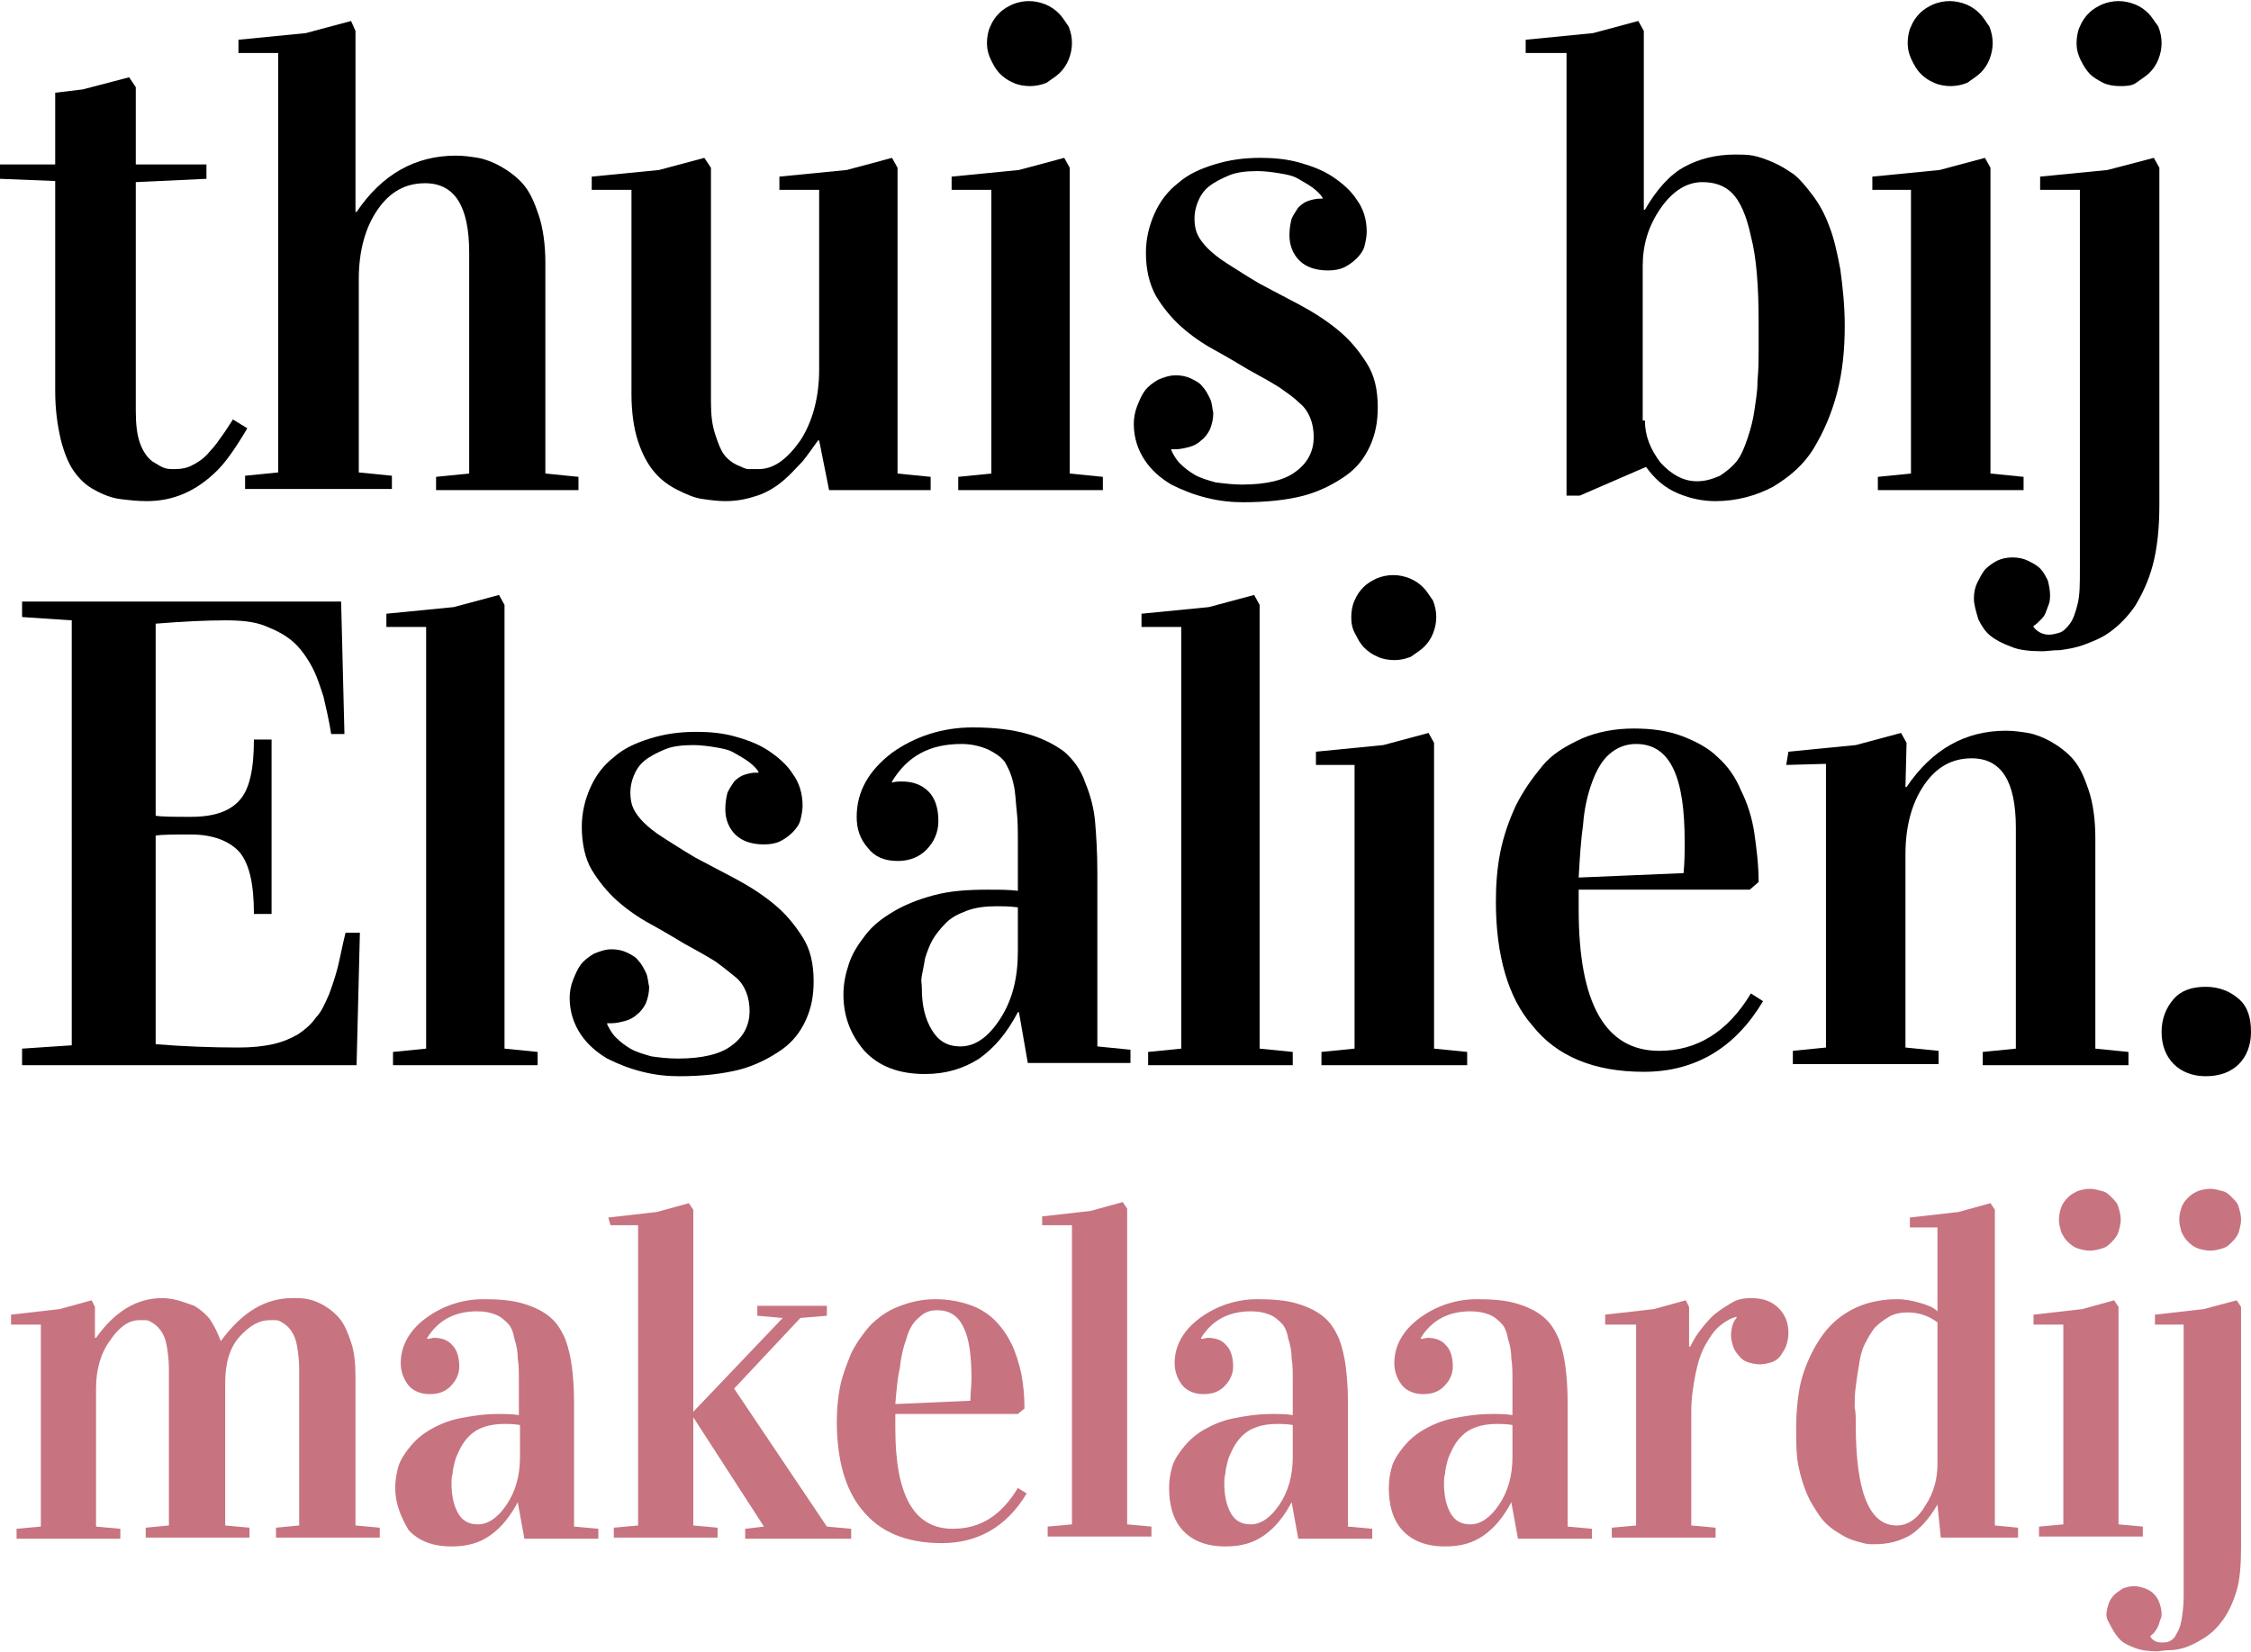
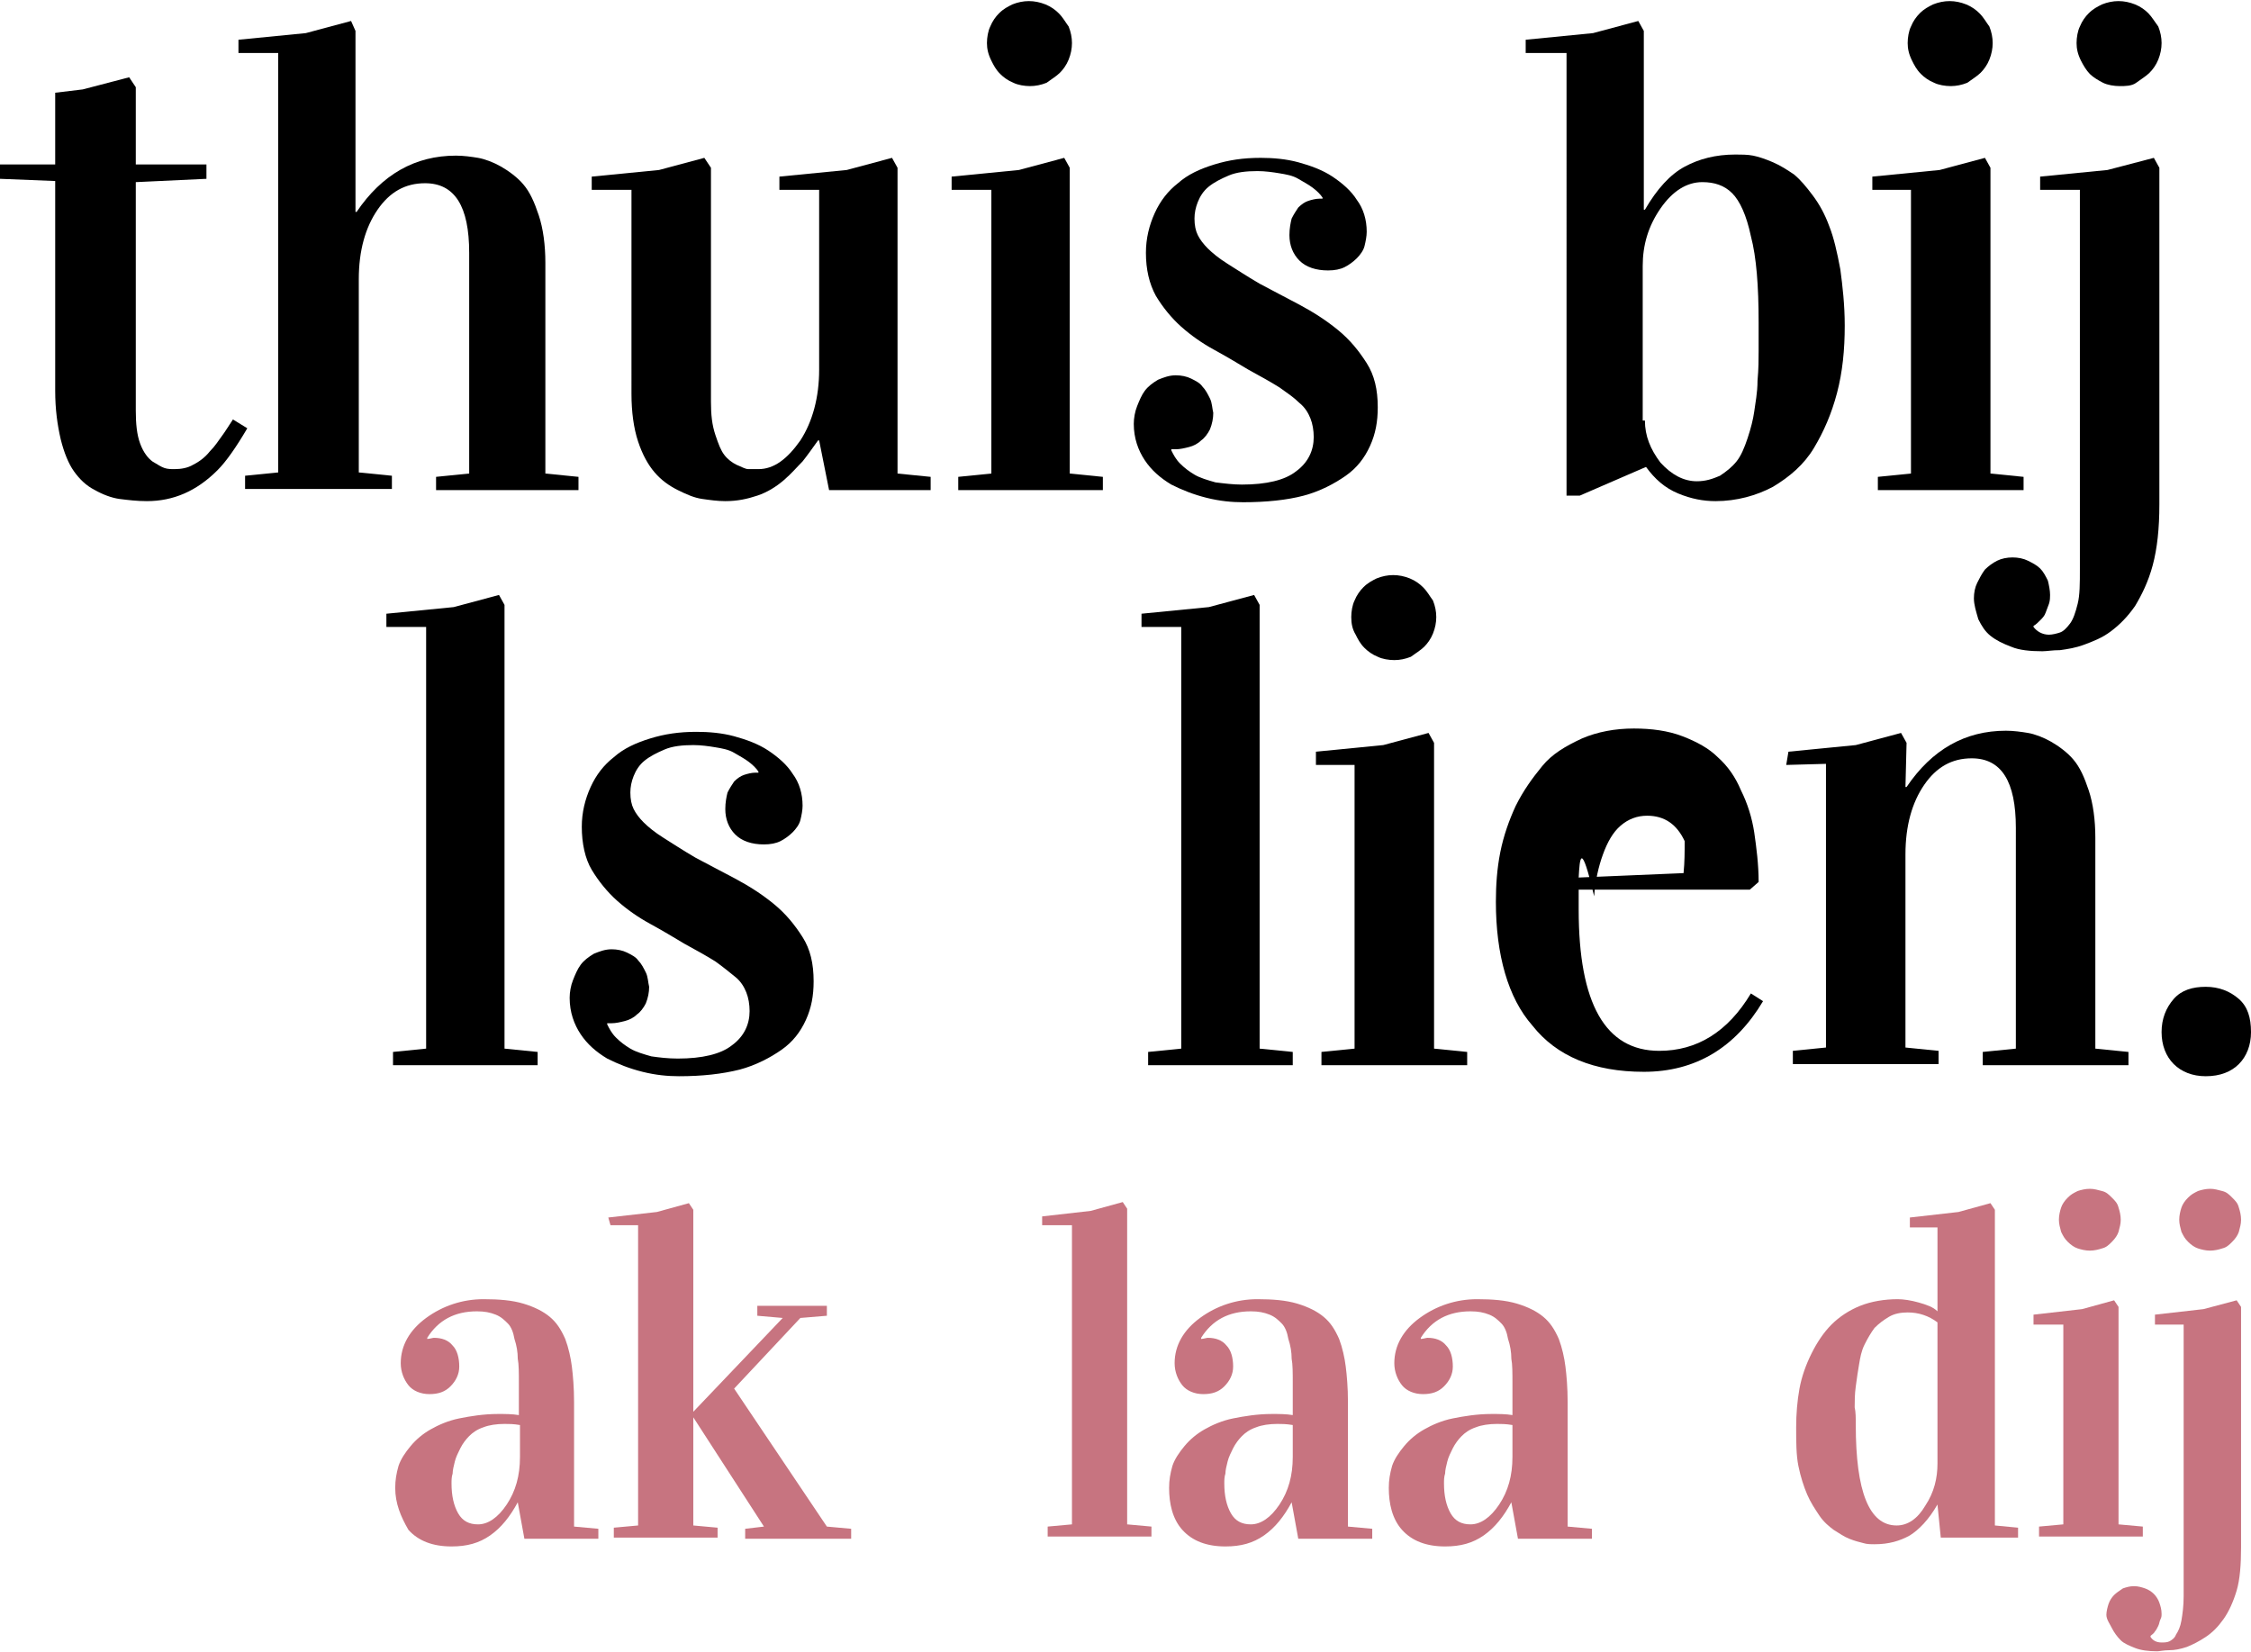
<svg xmlns="http://www.w3.org/2000/svg" version="1.1" id="Laag_1" x="0px" y="0px" viewBox="0 0 203.9 149.7" style="enable-background:new 0 0 203.9 149.7;" xml:space="preserve">
  <style type="text/css">
	.st0{fill:#C77480;}
</style>
  <g>
    <path d="M0,16.2v-1.3h5V8.4l2.5-0.3L11.7,7l0.6,0.9v7h6.4v1.3l-6.4,0.3v20.7c0,1.2,0.1,2.2,0.4,3c0.3,0.8,0.7,1.3,1.1,1.6   c0.5,0.3,0.8,0.5,1.1,0.6c0.3,0.1,0.6,0.1,0.9,0.1c0.6,0,1.2-0.1,1.7-0.4c0.6-0.3,1.1-0.7,1.5-1.2c0.5-0.5,0.8-1,1.1-1.4   c0.3-0.4,0.6-0.9,1-1.5l1.3,0.8c-1,1.7-1.9,3-2.7,3.8c-1.9,1.9-4,2.8-6.4,2.8c-0.9,0-1.7-0.1-2.5-0.2c-0.7-0.1-1.5-0.4-2.2-0.8   c-0.8-0.4-1.4-1-1.9-1.7c-0.5-0.7-0.9-1.7-1.2-2.9C5.2,38.5,5,37.1,5,35.4v-19L0,16.2z" />
    <path d="M21.6,4.8V3.6l6.1-0.6l4.1-1.1l0.4,0.9v16.4h0.1c2.3-3.4,5.3-5.1,9-5.1c0.7,0,1.4,0.1,2,0.2c0.6,0.1,1.4,0.4,2.1,0.8   s1.5,1,2,1.6c0.6,0.7,1,1.6,1.4,2.8c0.4,1.2,0.6,2.7,0.6,4.3v19.1l3,0.3v1.2H39.5v-1.2l3-0.3v-20c0-4.2-1.3-6.3-4-6.3   c-1.8,0-3.2,0.8-4.3,2.4c-1.1,1.6-1.7,3.7-1.7,6.3v17.5l3,0.3v1.2H22.2v-1.2l3-0.3V4.8H21.6z" />
    <path d="M53.6,17.2V16l6.1-0.6l4.1-1.1l0.6,0.9v21.2c0,1.2,0.1,2.1,0.4,3s0.5,1.4,0.8,1.8c0.3,0.4,0.7,0.7,1.1,0.9   c0.5,0.2,0.8,0.4,1.1,0.4c0.3,0,0.5,0,0.9,0c1.4,0,2.6-0.9,3.8-2.6c1.1-1.7,1.7-3.9,1.7-6.4V17.2h-3.6V16l6.1-0.6l4.1-1.1l0.5,0.9   v27.7l3,0.3v1.2h-9.2l-0.9-4.5h-0.1c-0.5,0.7-1,1.4-1.4,1.9c-0.5,0.5-1,1.1-1.7,1.7c-0.7,0.6-1.5,1.1-2.4,1.4   c-0.9,0.3-1.8,0.5-2.9,0.5c-0.7,0-1.4-0.1-2.1-0.2c-0.7-0.1-1.4-0.4-2.2-0.8c-0.8-0.4-1.5-0.9-2.1-1.6c-0.6-0.7-1.1-1.6-1.5-2.8   s-0.6-2.7-0.6-4.3V17.2H53.6z" />
    <path d="M86.2,17.2V16l6.1-0.6l4.1-1.1l0.5,0.9v27.7l3,0.3v1.2H86.8v-1.2l3-0.3V17.2H86.2z M89.4,3.9c0-0.5,0.1-1.1,0.3-1.5   c0.2-0.5,0.5-0.9,0.8-1.2c0.4-0.4,0.8-0.6,1.2-0.8c0.5-0.2,1-0.3,1.5-0.3c0.5,0,1,0.1,1.5,0.3c0.5,0.2,0.9,0.5,1.2,0.8   c0.4,0.4,0.6,0.8,0.9,1.2c0.2,0.5,0.3,1,0.3,1.5s-0.1,1-0.3,1.5c-0.2,0.5-0.5,0.9-0.8,1.2s-0.8,0.6-1.2,0.9c-0.5,0.2-1,0.3-1.5,0.3   c-0.5,0-1.1-0.1-1.5-0.3c-0.5-0.2-0.9-0.5-1.2-0.8c-0.4-0.4-0.6-0.8-0.8-1.2C89.5,4.9,89.4,4.4,89.4,3.9z" />
    <path d="M112.5,43.9c2.2,0,3.9-0.4,4.9-1.2c1.1-0.8,1.6-1.9,1.6-3.1c0-0.6-0.1-1.2-0.3-1.7c-0.2-0.5-0.5-1-1-1.4   c-0.5-0.5-1.1-0.9-1.8-1.4c-0.8-0.5-1.7-1-2.8-1.6c-1-0.6-2-1.2-3.1-1.8c-1.1-0.6-2.1-1.3-3-2.1c-0.9-0.8-1.7-1.8-2.3-2.8   c-0.6-1.1-0.9-2.4-0.9-3.9c0-1.3,0.3-2.5,0.8-3.6c0.5-1.1,1.2-2,2.1-2.7c0.9-0.8,2-1.3,3.3-1.7s2.6-0.6,4.2-0.6   c1.1,0,2.3,0.1,3.4,0.4c1.1,0.3,2.2,0.7,3.1,1.3c0.9,0.6,1.7,1.3,2.2,2.1c0.6,0.8,0.9,1.8,0.9,2.9c0,0.4-0.1,0.9-0.2,1.3   s-0.4,0.8-0.7,1.1c-0.3,0.3-0.7,0.6-1.1,0.8s-0.9,0.3-1.5,0.3c-1.1,0-2-0.3-2.6-0.9c-0.6-0.6-0.9-1.4-0.9-2.3   c0-0.6,0.1-1.1,0.2-1.5c0.2-0.4,0.4-0.7,0.6-1c0.3-0.3,0.6-0.5,0.9-0.6c0.3-0.1,0.7-0.2,1-0.2h0.3v-0.1c-0.2-0.3-0.5-0.6-0.9-0.9   c-0.4-0.3-0.8-0.5-1.3-0.8s-1.1-0.4-1.7-0.5c-0.6-0.1-1.3-0.2-2-0.2c-1,0-1.9,0.1-2.6,0.4c-0.7,0.3-1.3,0.6-1.8,1   c-0.5,0.4-0.8,0.9-1,1.4c-0.2,0.5-0.3,1-0.3,1.5c0,0.6,0.1,1.1,0.3,1.5c0.2,0.4,0.5,0.8,0.9,1.2c0.4,0.4,1,0.9,1.8,1.4   c0.8,0.5,1.7,1.1,2.9,1.8c1.1,0.6,2.3,1.2,3.6,1.9c1.3,0.7,2.4,1.4,3.5,2.3c1.1,0.9,1.9,1.9,2.6,3c0.7,1.1,1,2.4,1,4   c0,1.3-0.2,2.4-0.7,3.5c-0.5,1.1-1.2,2-2.2,2.7s-2.3,1.4-3.8,1.8s-3.4,0.6-5.5,0.6c-1,0-2.1-0.1-3.3-0.4c-1.2-0.3-2.2-0.7-3.2-1.2   c-1-0.6-1.8-1.3-2.4-2.2s-1-2-1-3.3c0-0.5,0.1-1.1,0.3-1.6c0.2-0.5,0.4-1,0.7-1.4s0.7-0.7,1.2-1c0.5-0.2,1-0.4,1.6-0.4   c0.5,0,1,0.1,1.4,0.3c0.4,0.2,0.8,0.4,1,0.7c0.3,0.3,0.5,0.7,0.7,1.1c0.2,0.4,0.2,0.9,0.3,1.3c0,0.5-0.1,1-0.3,1.5   c-0.2,0.4-0.5,0.8-0.8,1c-0.3,0.3-0.7,0.5-1.1,0.6c-0.4,0.1-0.8,0.2-1.2,0.2c-0.1,0-0.2,0-0.2,0s-0.2,0-0.2,0v0.1   c0.2,0.4,0.4,0.8,0.8,1.2c0.4,0.4,0.8,0.7,1.3,1c0.5,0.3,1.2,0.5,1.9,0.7C110.9,43.8,111.7,43.9,112.5,43.9z" />
    <path d="M138.2,4.8V3.6l6.1-0.6l4.1-1.1l0.5,0.9V19h0.1c1.1-1.9,2.3-3.2,3.6-3.9c1.3-0.7,2.8-1.1,4.6-1.1c0.5,0,1.1,0,1.6,0.1   c0.5,0.1,1.1,0.3,1.8,0.6c0.7,0.3,1.3,0.7,1.9,1.1c0.6,0.5,1.1,1.1,1.7,1.9c0.6,0.8,1.1,1.7,1.5,2.8c0.4,1,0.7,2.3,1,3.9   c0.2,1.5,0.4,3.2,0.4,5.1c0,2.2-0.2,4.2-0.7,6.1c-0.5,1.9-1.2,3.5-2.1,5c-0.9,1.5-2.2,2.6-3.7,3.5c-1.5,0.8-3.3,1.3-5.2,1.3   c-1.1,0-2.2-0.2-3.4-0.7c-1.2-0.5-2.1-1.3-2.9-2.4l-6,2.6h-1.2V4.8H138.2z M149,38.1c0,1.4,0.5,2.6,1.4,3.8c1,1.1,2.1,1.7,3.3,1.7   c0.8,0,1.4-0.2,2.1-0.5c0.6-0.4,1.1-0.8,1.5-1.3s0.7-1.2,1-2.1c0.3-0.9,0.5-1.7,0.6-2.4c0.1-0.8,0.3-1.7,0.3-2.8   c0.1-1.1,0.1-2,0.1-2.7c0-0.7,0-1.6,0-2.6c0-3.3-0.2-5.9-0.7-7.8c-0.4-1.9-1-3.2-1.7-3.9c-0.7-0.7-1.6-1-2.7-1   c-1.4,0-2.7,0.8-3.8,2.4c-1.1,1.6-1.6,3.3-1.6,5.2V38.1z" />
    <path d="M169.6,17.2V16l6.1-0.6l4.1-1.1l0.5,0.9v27.7l3,0.3v1.2h-13.2v-1.2l3-0.3V17.2H169.6z M172.8,3.9c0-0.5,0.1-1.1,0.3-1.5   c0.2-0.5,0.5-0.9,0.8-1.2c0.4-0.4,0.8-0.6,1.2-0.8c0.5-0.2,1-0.3,1.5-0.3c0.5,0,1,0.1,1.5,0.3c0.5,0.2,0.9,0.5,1.2,0.8   c0.4,0.4,0.6,0.8,0.9,1.2c0.2,0.5,0.3,1,0.3,1.5s-0.1,1-0.3,1.5c-0.2,0.5-0.5,0.9-0.8,1.2s-0.8,0.6-1.2,0.9c-0.5,0.2-1,0.3-1.5,0.3   c-0.5,0-1.1-0.1-1.5-0.3c-0.5-0.2-0.9-0.5-1.2-0.8c-0.4-0.4-0.6-0.8-0.8-1.2C172.9,4.9,172.8,4.4,172.8,3.9z" />
    <path d="M178.8,54.2c0-0.5,0.1-1,0.3-1.4c0.2-0.4,0.4-0.8,0.7-1.2c0.3-0.3,0.7-0.6,1.1-0.8c0.4-0.2,0.9-0.3,1.4-0.3   c0.5,0,1,0.1,1.4,0.3c0.4,0.2,0.8,0.4,1.1,0.7c0.3,0.3,0.5,0.7,0.7,1.1c0.1,0.4,0.2,0.9,0.2,1.3c0,0.2,0,0.5-0.1,0.8   c-0.1,0.3-0.2,0.5-0.3,0.8c-0.1,0.3-0.3,0.5-0.5,0.7c-0.2,0.2-0.4,0.4-0.6,0.5v0.1c0.3,0.4,0.8,0.7,1.4,0.7c0.3,0,0.7-0.1,1-0.2   c0.3-0.1,0.6-0.4,0.9-0.8c0.3-0.4,0.5-1,0.7-1.8c0.2-0.8,0.2-1.8,0.2-3.2V17.2h-3.6V16l6.1-0.6l4.2-1.1l0.5,0.9v30.5   c0,2.2-0.2,4-0.6,5.5c-0.4,1.5-1,2.7-1.6,3.7c-0.7,1-1.4,1.7-2.2,2.3s-1.6,0.9-2.4,1.2c-0.8,0.3-1.5,0.4-2.2,0.5   c-0.7,0-1.2,0.1-1.6,0.1c-1.1,0-2.1-0.1-2.8-0.4c-0.8-0.3-1.4-0.6-1.9-1c-0.5-0.4-0.8-0.9-1.1-1.5C179,55.4,178.8,54.8,178.8,54.2z    M188.1,3.9c0-0.5,0.1-1.1,0.3-1.5c0.2-0.5,0.5-0.9,0.8-1.2c0.4-0.4,0.8-0.6,1.2-0.8c0.5-0.2,1-0.3,1.5-0.3c0.5,0,1,0.1,1.5,0.3   s0.9,0.5,1.2,0.8s0.6,0.8,0.9,1.2c0.2,0.5,0.3,1,0.3,1.5s-0.1,1-0.3,1.5c-0.2,0.5-0.5,0.9-0.8,1.2s-0.8,0.6-1.2,0.9s-1,0.3-1.5,0.3   c-0.5,0-1.1-0.1-1.5-0.3s-0.9-0.5-1.2-0.8s-0.6-0.8-0.8-1.2C188.2,4.9,188.1,4.4,188.1,3.9z" />
-     <path d="M2,96.4v-1.4l4.5-0.3V56.2L2,55.9v-1.4h28.9l0.3,12H30c-0.2-1.3-0.5-2.5-0.7-3.4c-0.3-0.9-0.6-1.9-1.1-2.8   c-0.5-0.9-1.1-1.7-1.7-2.2c-0.7-0.6-1.5-1-2.5-1.4c-1-0.4-2.2-0.5-3.6-0.5c-1.7,0-3.8,0.1-6.3,0.3v17.4c0.6,0.1,1.7,0.1,3.2,0.1   c2.1,0,3.5-0.5,4.4-1.5c0.9-1,1.3-2.8,1.3-5.5h1.6v15.8H23c0-2.7-0.4-4.5-1.3-5.6c-0.9-1-2.4-1.6-4.4-1.6c-1.5,0-2.6,0-3.2,0.1   v18.9c2.5,0.2,5,0.3,7.5,0.3c1.2,0,2.2-0.1,3.1-0.3c0.9-0.2,1.6-0.5,2.3-0.9c0.6-0.4,1.2-0.9,1.6-1.5c0.5-0.5,0.8-1.2,1.2-2.1   c0.3-0.8,0.6-1.7,0.8-2.5s0.4-1.9,0.7-3.1h1.3l-0.3,12H2z" />
    <path d="M35,56.8v-1.2l6.1-0.6l4.1-1.1l0.5,0.9v40.2l3,0.3v1.2H35.6v-1.2l3-0.3V56.8H35z" />
    <path d="M61.4,95.9c2.2,0,3.9-0.4,4.9-1.2c1.1-0.8,1.6-1.9,1.6-3.1c0-0.6-0.1-1.2-0.3-1.7c-0.2-0.5-0.5-1-1-1.4s-1.1-0.9-1.8-1.4   c-0.8-0.5-1.7-1-2.8-1.6c-1-0.6-2-1.2-3.1-1.8c-1.1-0.6-2.1-1.3-3-2.1c-0.9-0.8-1.7-1.8-2.3-2.8s-0.9-2.4-0.9-3.9   c0-1.3,0.3-2.5,0.8-3.6c0.5-1.1,1.2-2,2.1-2.7c0.9-0.8,2-1.3,3.3-1.7s2.6-0.6,4.2-0.6c1.1,0,2.3,0.1,3.4,0.4   c1.1,0.3,2.2,0.7,3.1,1.3c0.9,0.6,1.7,1.3,2.2,2.1c0.6,0.8,0.9,1.8,0.9,2.9c0,0.4-0.1,0.9-0.2,1.3s-0.4,0.8-0.7,1.1   s-0.7,0.6-1.1,0.8c-0.4,0.2-0.9,0.3-1.5,0.3c-1.1,0-2-0.3-2.6-0.9c-0.6-0.6-0.9-1.4-0.9-2.3c0-0.6,0.1-1.1,0.2-1.5   c0.2-0.4,0.4-0.7,0.6-1c0.3-0.3,0.6-0.5,0.9-0.6c0.3-0.1,0.7-0.2,1-0.2h0.3v-0.1c-0.2-0.3-0.5-0.6-0.9-0.9   c-0.4-0.3-0.8-0.5-1.3-0.8s-1.1-0.4-1.7-0.5c-0.6-0.1-1.3-0.2-2-0.2c-1,0-1.9,0.1-2.6,0.4c-0.7,0.3-1.3,0.6-1.8,1   c-0.5,0.4-0.8,0.9-1,1.4c-0.2,0.5-0.3,1-0.3,1.5c0,0.6,0.1,1.1,0.3,1.5c0.2,0.4,0.5,0.8,0.9,1.2c0.4,0.4,1,0.9,1.8,1.4   c0.8,0.5,1.7,1.1,2.9,1.8c1.1,0.6,2.3,1.2,3.6,1.9c1.3,0.7,2.4,1.4,3.5,2.3c1.1,0.9,1.9,1.9,2.6,3s1,2.4,1,4c0,1.3-0.2,2.4-0.7,3.5   s-1.2,2-2.2,2.7s-2.3,1.4-3.8,1.8c-1.6,0.4-3.4,0.6-5.5,0.6c-1,0-2.1-0.1-3.3-0.4c-1.2-0.3-2.2-0.7-3.2-1.2c-1-0.6-1.8-1.3-2.4-2.2   c-0.6-0.9-1-2-1-3.3c0-0.5,0.1-1.1,0.3-1.6c0.2-0.5,0.4-1,0.7-1.4c0.3-0.4,0.7-0.7,1.2-1c0.5-0.2,1-0.4,1.6-0.4   c0.5,0,1,0.1,1.4,0.3c0.4,0.2,0.8,0.4,1,0.7c0.3,0.3,0.5,0.7,0.7,1.1c0.2,0.4,0.2,0.9,0.3,1.3c0,0.5-0.1,1-0.3,1.5   c-0.2,0.4-0.5,0.8-0.8,1c-0.3,0.3-0.7,0.5-1.1,0.6c-0.4,0.1-0.8,0.2-1.2,0.2c-0.1,0-0.2,0-0.2,0c-0.1,0-0.2,0-0.2,0v0.1   c0.2,0.4,0.4,0.8,0.8,1.2c0.4,0.4,0.8,0.7,1.3,1c0.5,0.3,1.2,0.5,1.9,0.7C59.7,95.8,60.5,95.9,61.4,95.9z" />
-     <path d="M76.4,90.1c0-1,0.2-1.9,0.5-2.8c0.3-0.9,0.8-1.7,1.5-2.6s1.5-1.5,2.5-2.1c1-0.6,2.2-1.1,3.7-1.5c1.5-0.4,3.1-0.5,4.9-0.5   c1,0,1.9,0,2.7,0.1v-4.1c0-1.3,0-2.3-0.1-3.1S92,71.8,91.8,71c-0.2-0.9-0.5-1.5-0.8-2c-0.4-0.5-0.9-0.8-1.5-1.1   c-0.7-0.3-1.5-0.5-2.4-0.5c-2.9,0-4.9,1.1-6.3,3.4v0.1c0.3-0.1,0.6-0.1,0.9-0.1c1,0,1.8,0.3,2.4,0.9c0.6,0.6,0.9,1.5,0.9,2.7   c0,1-0.4,1.9-1.1,2.6s-1.6,1-2.6,1c-1.2,0-2.1-0.4-2.7-1.2c-0.7-0.8-1-1.7-1-2.8c0-2.3,1.1-4.2,3.2-5.8c2.1-1.5,4.6-2.3,7.3-2.3   c2,0,3.6,0.2,5,0.6c1.4,0.4,2.5,1,3.3,1.6c0.8,0.7,1.5,1.6,1.9,2.8c0.5,1.2,0.8,2.4,0.9,3.6c0.1,1.2,0.2,2.7,0.2,4.5v15.8l3,0.3   v1.2h-9.3l-0.8-4.6h-0.1c-1,1.9-2.1,3.2-3.5,4.2c-1.4,0.9-3,1.4-4.9,1.4c-2.4,0-4.2-0.7-5.5-2.1C77,93.7,76.4,92,76.4,90.1z    M83.5,89.5c0,1.6,0.3,2.8,0.9,3.8c0.6,1,1.4,1.5,2.6,1.5c1.3,0,2.5-0.8,3.6-2.5s1.6-3.7,1.6-6.1v-4c-0.8-0.1-1.4-0.1-1.9-0.1   c-1,0-1.9,0.1-2.7,0.4s-1.4,0.6-1.9,1.1c-0.5,0.5-0.9,1-1.2,1.5c-0.3,0.5-0.5,1.1-0.7,1.7c-0.1,0.6-0.2,1.1-0.3,1.6   S83.5,89,83.5,89.5z" />
    <path d="M103.4,56.8v-1.2l6.1-0.6l4.1-1.1l0.5,0.9v40.2l3,0.3v1.2H104v-1.2l3-0.3V56.8H103.4z" />
    <path d="M119.2,69.3v-1.2l6.1-0.6l4.1-1.1l0.5,0.9v27.7l3,0.3v1.2h-13.2v-1.2l3-0.3V69.3H119.2z M122.4,55.9c0-0.5,0.1-1.1,0.3-1.5   c0.2-0.5,0.5-0.9,0.8-1.2c0.4-0.4,0.8-0.6,1.2-0.8c0.5-0.2,1-0.3,1.5-0.3c0.5,0,1,0.1,1.5,0.3c0.5,0.2,0.9,0.5,1.2,0.8   c0.4,0.4,0.6,0.8,0.9,1.2c0.2,0.5,0.3,1,0.3,1.5s-0.1,1-0.3,1.5c-0.2,0.5-0.5,0.9-0.8,1.2s-0.8,0.6-1.2,0.9c-0.5,0.2-1,0.3-1.5,0.3   c-0.5,0-1.1-0.1-1.5-0.3c-0.5-0.2-0.9-0.5-1.2-0.8c-0.4-0.4-0.6-0.8-0.8-1.2C122.5,57,122.4,56.5,122.4,55.9z" />
-     <path d="M135.5,81.7c0-1.5,0.1-3,0.4-4.5c0.3-1.5,0.8-2.9,1.4-4.2c0.7-1.4,1.5-2.5,2.4-3.6s2.1-1.8,3.6-2.5c1.4-0.6,3-0.9,4.7-0.9   c1.6,0,3.1,0.2,4.4,0.7s2.4,1.1,3.2,1.9c0.9,0.8,1.6,1.8,2.1,3c0.6,1.2,1,2.5,1.2,3.8c0.2,1.4,0.4,2.9,0.4,4.5l-0.8,0.7H143v1.8   c0,8.5,2.4,12.8,7.3,12.8c3.4,0,6.2-1.7,8.3-5.2l1.1,0.7c-2.5,4.2-6.1,6.4-10.8,6.4c-4.5,0-7.9-1.4-10.1-4.2   C136.6,90.4,135.5,86.5,135.5,81.7z M143,79.5l9.5-0.4c0.1-1,0.1-1.9,0.1-2.9c0-2.8-0.3-5-1-6.5c-0.7-1.5-1.8-2.3-3.4-2.3   c-0.9,0-1.7,0.3-2.4,0.9c-0.7,0.6-1.2,1.5-1.6,2.6c-0.4,1.1-0.7,2.4-0.8,3.8C143.2,76.1,143.1,77.7,143,79.5z" />
+     <path d="M135.5,81.7c0-1.5,0.1-3,0.4-4.5c0.3-1.5,0.8-2.9,1.4-4.2c0.7-1.4,1.5-2.5,2.4-3.6s2.1-1.8,3.6-2.5c1.4-0.6,3-0.9,4.7-0.9   c1.6,0,3.1,0.2,4.4,0.7s2.4,1.1,3.2,1.9c0.9,0.8,1.6,1.8,2.1,3c0.6,1.2,1,2.5,1.2,3.8c0.2,1.4,0.4,2.9,0.4,4.5l-0.8,0.7H143v1.8   c0,8.5,2.4,12.8,7.3,12.8c3.4,0,6.2-1.7,8.3-5.2l1.1,0.7c-2.5,4.2-6.1,6.4-10.8,6.4c-4.5,0-7.9-1.4-10.1-4.2   C136.6,90.4,135.5,86.5,135.5,81.7z M143,79.5l9.5-0.4c0.1-1,0.1-1.9,0.1-2.9c-0.7-1.5-1.8-2.3-3.4-2.3   c-0.9,0-1.7,0.3-2.4,0.9c-0.7,0.6-1.2,1.5-1.6,2.6c-0.4,1.1-0.7,2.4-0.8,3.8C143.2,76.1,143.1,77.7,143,79.5z" />
    <path d="M162,68.1l6.1-0.6l4.1-1.1l0.5,0.9l-0.1,4h0.1c2.3-3.4,5.3-5.1,9-5.1c0.7,0,1.4,0.1,2,0.2c0.6,0.1,1.4,0.4,2.1,0.8   s1.5,1,2,1.6c0.6,0.7,1,1.6,1.4,2.8c0.4,1.2,0.6,2.7,0.6,4.3v19.1l3,0.3v1.2h-13.2v-1.2l3-0.3V75c0-4.2-1.3-6.3-4-6.3   c-1.8,0-3.2,0.8-4.3,2.4c-1.1,1.6-1.7,3.7-1.7,6.3v17.5l3,0.3v1.2h-13.2v-1.2l3-0.3V69.2l-3.6,0.1L162,68.1z" />
    <path d="M195.8,93.5c0-1.2,0.4-2.2,1.1-3s1.7-1.1,2.9-1.1c1.2,0,2.2,0.4,3,1.1s1.1,1.7,1.1,3c0,1.2-0.4,2.2-1.1,2.9   c-0.7,0.7-1.7,1.1-3,1.1c-1.2,0-2.2-0.4-2.9-1.1S195.8,94.7,195.8,93.5z" />
  </g>
  <g>
-     <path class="st0" d="M1,120v-0.9l4.4-0.5l2.9-0.8l0.3,0.6v2.8h0.1c1.7-2.4,3.7-3.6,6-3.6c0.5,0,1,0.1,1.4,0.2s0.9,0.3,1.5,0.5   c0.5,0.3,1,0.7,1.4,1.2c0.4,0.6,0.7,1.2,1,2h0c1.9-2.6,4-3.9,6.5-3.9c0.5,0,1,0,1.4,0.1c0.5,0.1,1,0.3,1.5,0.6s1,0.7,1.4,1.2   c0.4,0.5,0.7,1.2,1,2.1c0.3,0.9,0.4,1.9,0.4,3.1v13.5l2.2,0.2v0.9H25v-0.9l2.1-0.2V124c0-0.8-0.1-1.5-0.2-2.1s-0.3-1-0.5-1.3   c-0.2-0.3-0.4-0.5-0.7-0.7s-0.5-0.3-0.7-0.3c-0.2,0-0.4,0-0.6,0c-0.9,0-1.8,0.5-2.7,1.5c-0.9,1-1.3,2.4-1.3,4.2v12.9l2.2,0.2v0.9   h-9.4v-0.9l2.1-0.2V124c0-0.8-0.1-1.5-0.2-2.1s-0.3-1-0.5-1.3c-0.2-0.3-0.4-0.5-0.7-0.7c-0.3-0.2-0.5-0.3-0.7-0.3   c-0.2,0-0.4,0-0.6,0c-0.9,0-1.8,0.6-2.6,1.8c-0.9,1.2-1.3,2.7-1.3,4.4v12.5l2.2,0.2v0.9H1.5v-0.9l2.2-0.2V120H1z" />
    <path class="st0" d="M35.8,134.8c0-0.7,0.1-1.3,0.3-2c0.2-0.6,0.6-1.2,1.1-1.8c0.5-0.6,1.1-1.1,1.8-1.5c0.7-0.4,1.6-0.8,2.6-1   s2.2-0.4,3.5-0.4c0.7,0,1.3,0,1.9,0.1v-2.9c0-0.9,0-1.7-0.1-2.2c0-0.6-0.1-1.2-0.3-1.8c-0.1-0.6-0.3-1.1-0.6-1.4   c-0.3-0.3-0.6-0.6-1.1-0.8c-0.5-0.2-1-0.3-1.7-0.3c-2,0-3.5,0.8-4.5,2.4v0.1c0.2,0,0.5-0.1,0.6-0.1c0.7,0,1.3,0.2,1.7,0.7   c0.4,0.4,0.6,1.1,0.6,1.9c0,0.7-0.3,1.3-0.8,1.8c-0.5,0.5-1.1,0.7-1.9,0.7c-0.8,0-1.5-0.3-1.9-0.8s-0.7-1.2-0.7-2   c0-1.6,0.8-3,2.3-4.1c1.5-1.1,3.3-1.7,5.2-1.7c1.4,0,2.6,0.1,3.6,0.4c1,0.3,1.8,0.7,2.4,1.2c0.6,0.5,1,1.1,1.4,2   c0.3,0.8,0.5,1.7,0.6,2.5s0.2,1.9,0.2,3.2v11.3l2.2,0.2v0.9h-6.7l-0.6-3.3h0c-0.7,1.3-1.5,2.3-2.5,3s-2.1,1-3.5,1   c-1.7,0-3-0.5-3.9-1.5C36.3,137.4,35.8,136.2,35.8,134.8z M40.9,134.4c0,1.1,0.2,2,0.6,2.7c0.4,0.7,1,1,1.8,1   c0.9,0,1.8-0.6,2.6-1.8c0.8-1.2,1.2-2.6,1.2-4.3v-2.9c-0.6-0.1-1-0.1-1.4-0.1c-0.7,0-1.4,0.1-1.9,0.3c-0.6,0.2-1,0.5-1.3,0.8   c-0.3,0.3-0.6,0.7-0.8,1.1c-0.2,0.4-0.4,0.8-0.5,1.2c-0.1,0.4-0.2,0.8-0.2,1.1C40.9,133.8,40.9,134.1,40.9,134.4z" />
    <path class="st0" d="M55.1,110.3l4.4-0.5l2.9-0.8l0.4,0.6v28.6l2.2,0.2v0.9h-9.4v-0.9l2.2-0.2v-27.2l-2.5,0L55.1,110.3z    M62.8,128.4v-0.5l8.1-8.5l-2.3-0.2v-0.9h6.3v0.9l-2.4,0.2l-6,6.4l8.4,12.5l2.2,0.2v0.9h-9.6v-0.9l1.7-0.2L62.8,128.4z" />
-     <path class="st0" d="M75.8,128.8c0-1.1,0.1-2.2,0.3-3.2c0.2-1,0.6-2,1-3c0.5-1,1.1-1.8,1.7-2.5c0.7-0.7,1.5-1.3,2.5-1.7   c1-0.4,2.1-0.7,3.4-0.7c1.2,0,2.2,0.2,3.1,0.5c0.9,0.3,1.7,0.8,2.3,1.4c0.6,0.6,1.1,1.3,1.5,2.1c0.4,0.8,0.7,1.8,0.9,2.7   c0.2,1,0.3,2.1,0.3,3.2l-0.6,0.5H81.1v1.3c0,6.1,1.7,9.1,5.2,9.1c2.5,0,4.4-1.2,5.9-3.7l0.8,0.5c-1.8,3-4.4,4.5-7.7,4.5   c-3.2,0-5.6-1-7.2-3C76.6,135,75.8,132.3,75.8,128.8z M81.1,127.2l6.8-0.3c0-0.7,0.1-1.4,0.1-2c0-2-0.2-3.6-0.7-4.6   c-0.5-1.1-1.3-1.6-2.4-1.6c-0.7,0-1.2,0.2-1.7,0.7c-0.5,0.4-0.9,1.1-1.1,1.9c-0.3,0.8-0.5,1.7-0.6,2.7   C81.3,124.8,81.2,126,81.1,127.2z" />
    <path class="st0" d="M94.4,111.1v-0.9l4.4-0.5l2.9-0.8l0.4,0.6v28.6l2.2,0.2v0.9h-9.4v-0.9l2.2-0.2v-27.1H94.4z" />
    <path class="st0" d="M105.9,134.8c0-0.7,0.1-1.3,0.3-2c0.2-0.6,0.6-1.2,1.1-1.8c0.5-0.6,1.1-1.1,1.8-1.5c0.7-0.4,1.6-0.8,2.6-1   s2.2-0.4,3.5-0.4c0.7,0,1.3,0,1.9,0.1v-2.9c0-0.9,0-1.7-0.1-2.2c0-0.6-0.1-1.2-0.3-1.8c-0.1-0.6-0.3-1.1-0.6-1.4   c-0.3-0.3-0.6-0.6-1.1-0.8c-0.5-0.2-1-0.3-1.7-0.3c-2,0-3.5,0.8-4.5,2.4v0.1c0.2,0,0.5-0.1,0.6-0.1c0.7,0,1.3,0.2,1.7,0.7   c0.4,0.4,0.6,1.1,0.6,1.9c0,0.7-0.3,1.3-0.8,1.8c-0.5,0.5-1.1,0.7-1.9,0.7c-0.8,0-1.5-0.3-1.9-0.8s-0.7-1.2-0.7-2   c0-1.6,0.8-3,2.3-4.1c1.5-1.1,3.3-1.7,5.2-1.7c1.4,0,2.6,0.1,3.6,0.4c1,0.3,1.8,0.7,2.4,1.2c0.6,0.5,1,1.1,1.4,2   c0.3,0.8,0.5,1.7,0.6,2.5s0.2,1.9,0.2,3.2v11.3l2.2,0.2v0.9h-6.7l-0.6-3.3h0c-0.7,1.3-1.5,2.3-2.5,3s-2.1,1-3.5,1   c-1.7,0-3-0.5-3.9-1.5S105.9,136.2,105.9,134.8z M110.9,134.4c0,1.1,0.2,2,0.6,2.7s1,1,1.8,1c0.9,0,1.8-0.6,2.6-1.8   c0.8-1.2,1.2-2.6,1.2-4.3v-2.9c-0.6-0.1-1-0.1-1.4-0.1c-0.7,0-1.4,0.1-1.9,0.3c-0.6,0.2-1,0.5-1.3,0.8c-0.3,0.3-0.6,0.7-0.8,1.1   c-0.2,0.4-0.4,0.8-0.5,1.2s-0.2,0.8-0.2,1.1C110.9,133.8,110.9,134.1,110.9,134.4z" />
    <path class="st0" d="M125.8,134.8c0-0.7,0.1-1.3,0.3-2c0.2-0.6,0.6-1.2,1.1-1.8c0.5-0.6,1.1-1.1,1.8-1.5c0.7-0.4,1.6-0.8,2.6-1   s2.2-0.4,3.5-0.4c0.7,0,1.3,0,1.9,0.1v-2.9c0-0.9,0-1.7-0.1-2.2c0-0.6-0.1-1.2-0.3-1.8c-0.1-0.6-0.3-1.1-0.6-1.4   c-0.3-0.3-0.6-0.6-1.1-0.8c-0.5-0.2-1-0.3-1.7-0.3c-2,0-3.5,0.8-4.5,2.4v0.1c0.2,0,0.5-0.1,0.6-0.1c0.7,0,1.3,0.2,1.7,0.7   c0.4,0.4,0.6,1.1,0.6,1.9c0,0.7-0.3,1.3-0.8,1.8c-0.5,0.5-1.1,0.7-1.9,0.7c-0.8,0-1.5-0.3-1.9-0.8s-0.7-1.2-0.7-2   c0-1.6,0.8-3,2.3-4.1c1.5-1.1,3.3-1.7,5.2-1.7c1.4,0,2.6,0.1,3.6,0.4c1,0.3,1.8,0.7,2.4,1.2c0.6,0.5,1,1.1,1.4,2   c0.3,0.8,0.5,1.7,0.6,2.5s0.2,1.9,0.2,3.2v11.3l2.2,0.2v0.9h-6.7l-0.6-3.3h0c-0.7,1.3-1.5,2.3-2.5,3s-2.1,1-3.5,1   c-1.7,0-3-0.5-3.9-1.5S125.8,136.2,125.8,134.8z M130.8,134.4c0,1.1,0.2,2,0.6,2.7s1,1,1.8,1c0.9,0,1.8-0.6,2.6-1.8   c0.8-1.2,1.2-2.6,1.2-4.3v-2.9c-0.6-0.1-1-0.1-1.4-0.1c-0.7,0-1.4,0.1-1.9,0.3c-0.6,0.2-1,0.5-1.3,0.8c-0.3,0.3-0.6,0.7-0.8,1.1   c-0.2,0.4-0.4,0.8-0.5,1.2s-0.2,0.8-0.2,1.1C130.8,133.8,130.8,134.1,130.8,134.4z" />
-     <path class="st0" d="M145.4,120v-0.9l4.4-0.5l2.9-0.8l0.3,0.6v3.6h0.1c0.3-0.6,0.6-1.1,1-1.6c0.4-0.5,0.8-1,1.3-1.4   c0.5-0.4,1-0.7,1.5-1s1.1-0.4,1.7-0.4c1.1,0,1.9,0.3,2.5,0.9c0.6,0.6,0.9,1.3,0.9,2.3c0,0.4-0.1,0.8-0.2,1.1   c-0.1,0.3-0.3,0.6-0.5,0.9c-0.2,0.3-0.5,0.5-0.8,0.6c-0.3,0.1-0.7,0.2-1.1,0.2c-0.4,0-0.8-0.1-1.1-0.2c-0.3-0.1-0.6-0.3-0.8-0.6   c-0.2-0.2-0.4-0.5-0.5-0.8c-0.1-0.3-0.2-0.7-0.2-1c0-0.7,0.2-1.3,0.5-1.6v-0.1c-0.5,0.1-1,0.4-1.5,0.8c-0.5,0.4-0.9,1-1.3,1.7   s-0.7,1.6-0.9,2.6c-0.2,1-0.4,2.2-0.4,3.4v10.4l2.2,0.2v0.9h-9.4v-0.9l2.2-0.2V120H145.4z" />
    <path class="st0" d="M162.7,129.3c0-1.2,0.1-2.4,0.3-3.5c0.2-1.1,0.6-2.2,1.1-3.2c0.5-1,1.1-1.9,1.8-2.6c0.7-0.7,1.6-1.3,2.6-1.7   c1-0.4,2.2-0.6,3.4-0.6c0.5,0,1.2,0.1,1.9,0.3c0.7,0.2,1.3,0.4,1.7,0.8v-7.6H173v-0.9l4.4-0.5l2.9-0.8l0.4,0.6v28.6l2.1,0.2v0.9h-7   l-0.3-3h0c-0.8,1.4-1.7,2.3-2.5,2.8c-0.9,0.5-1.9,0.8-3.2,0.8c-0.3,0-0.7,0-1-0.1c-0.4-0.1-0.8-0.2-1.3-0.4   c-0.5-0.2-0.9-0.5-1.4-0.8c-0.4-0.3-0.9-0.7-1.3-1.3c-0.4-0.6-0.8-1.2-1.1-1.9c-0.3-0.7-0.6-1.6-0.8-2.6S162.7,130.6,162.7,129.3z    M168.1,129.1c0,6,1.2,9.1,3.7,9.1c1,0,1.9-0.6,2.6-1.8c0.8-1.2,1.1-2.5,1.1-3.8v-12.8c-0.8-0.6-1.7-0.9-2.7-0.9   c-0.6,0-1.2,0.1-1.7,0.4s-0.9,0.6-1.3,1c-0.3,0.4-0.6,0.9-0.9,1.5s-0.4,1.2-0.5,1.8c-0.1,0.6-0.2,1.2-0.3,2   c-0.1,0.7-0.1,1.4-0.1,1.9C168.1,127.9,168.1,128.5,168.1,129.1z" />
    <path class="st0" d="M184.2,120v-0.9l4.4-0.5l2.9-0.8l0.4,0.6v19.7l2.2,0.2v0.9h-9.4v-0.9l2.2-0.2V120H184.2z M186.5,110.5   c0-0.4,0.1-0.8,0.2-1.1c0.1-0.3,0.3-0.6,0.6-0.9s0.5-0.4,0.9-0.6c0.3-0.1,0.7-0.2,1.1-0.2c0.4,0,0.7,0.1,1.1,0.2s0.6,0.3,0.9,0.6   s0.5,0.5,0.6,0.9c0.1,0.3,0.2,0.7,0.2,1.1s-0.1,0.7-0.2,1.1c-0.1,0.3-0.3,0.6-0.6,0.9c-0.3,0.3-0.5,0.5-0.9,0.6   c-0.3,0.1-0.7,0.2-1.1,0.2c-0.4,0-0.8-0.1-1.1-0.2c-0.3-0.1-0.6-0.3-0.9-0.6s-0.4-0.5-0.6-0.9C186.6,111.2,186.5,110.9,186.5,110.5   z" />
    <path class="st0" d="M190.8,146.3c0-0.3,0.1-0.7,0.2-1c0.1-0.3,0.3-0.6,0.5-0.8c0.2-0.2,0.5-0.4,0.8-0.6c0.3-0.1,0.6-0.2,1-0.2   c0.4,0,0.7,0.1,1,0.2s0.6,0.3,0.8,0.5c0.2,0.2,0.4,0.5,0.5,0.8c0.1,0.3,0.2,0.6,0.2,1c0,0.2,0,0.3-0.1,0.5s-0.1,0.4-0.2,0.6   c-0.1,0.2-0.2,0.4-0.3,0.5c-0.1,0.2-0.3,0.3-0.4,0.4v0.1c0.2,0.3,0.5,0.5,1,0.5c0.2,0,0.5,0,0.7-0.1c0.2-0.1,0.5-0.3,0.6-0.6   c0.2-0.3,0.4-0.7,0.5-1.3s0.2-1.3,0.2-2.2V120h-2.6v-0.9l4.4-0.5l3-0.8l0.4,0.6v21.8c0,1.5-0.1,2.9-0.4,3.9s-0.7,1.9-1.2,2.6   c-0.5,0.7-1,1.2-1.6,1.6c-0.6,0.4-1.2,0.7-1.7,0.9c-0.6,0.2-1.1,0.3-1.6,0.3c-0.5,0-0.9,0.1-1.1,0.1c-0.8,0-1.5-0.1-2-0.3   c-0.5-0.2-1-0.4-1.3-0.7s-0.6-0.7-0.8-1.1S190.8,146.7,190.8,146.3z M197.4,110.5c0-0.4,0.1-0.8,0.2-1.1c0.1-0.3,0.3-0.6,0.6-0.9   s0.5-0.4,0.9-0.6c0.3-0.1,0.7-0.2,1.1-0.2c0.4,0,0.7,0.1,1.1,0.2s0.6,0.3,0.9,0.6s0.5,0.5,0.6,0.9c0.1,0.3,0.2,0.7,0.2,1.1   s-0.1,0.7-0.2,1.1c-0.1,0.3-0.3,0.6-0.6,0.9c-0.3,0.3-0.5,0.5-0.9,0.6c-0.3,0.1-0.7,0.2-1.1,0.2c-0.4,0-0.8-0.1-1.1-0.2   s-0.6-0.3-0.9-0.6s-0.4-0.5-0.6-0.9C197.5,111.2,197.4,110.9,197.4,110.5z" />
  </g>
</svg>